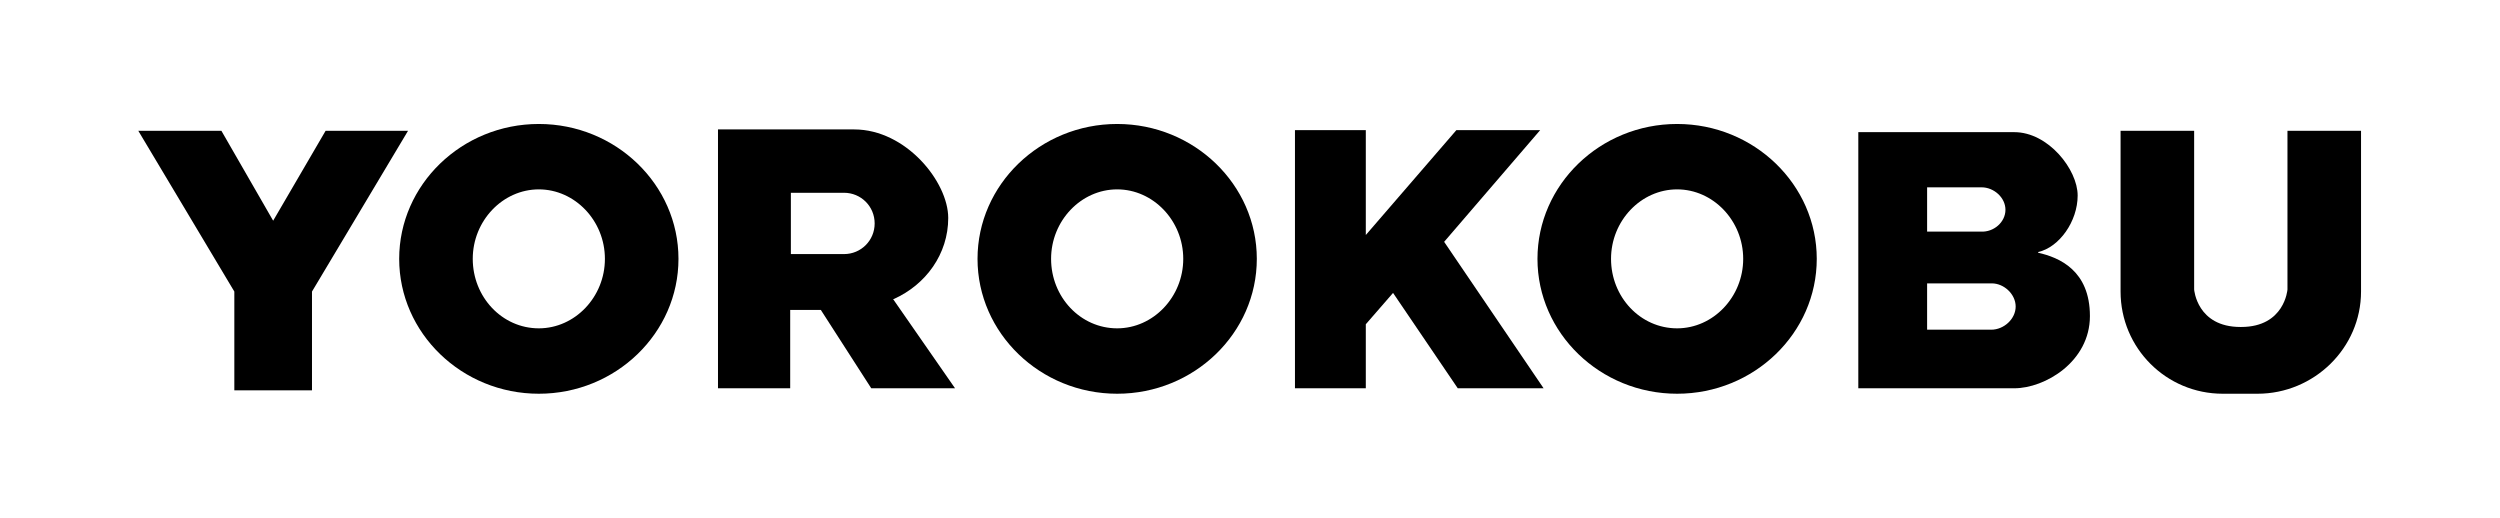
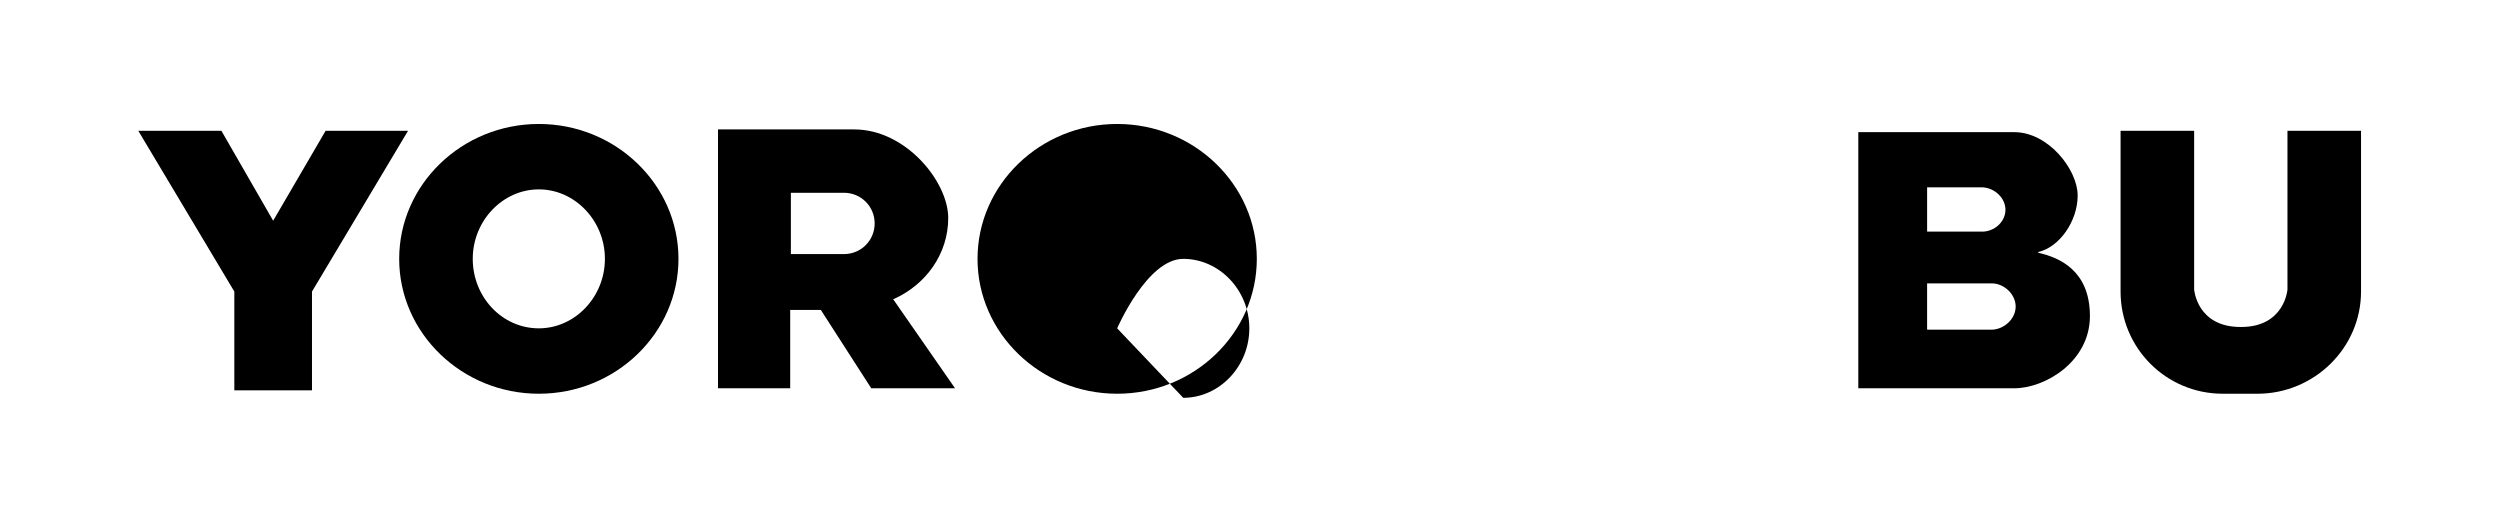
<svg xmlns="http://www.w3.org/2000/svg" version="1.1" viewBox="0 0 367 76">
  <defs>
    <style>
      .cls-1 {
        fill-rule: evenodd;
      }
    </style>
  </defs>
  <g>
    <g id="Capa_1">
      <g>
        <polygon class="cls-1" points="47.8 19.2 40.1 32.4 32.5 19.2 20.3 19.2 34.4 42.8 34.4 57.3 45.8 57.3 45.8 42.8 59.9 19.2 47.8 19.2" />
        <path class="cls-1" d="M79.1,18.2c-11.3,0-20.5,8.9-20.5,19.8s9.2,19.8,20.5,19.8,20.5-8.9,20.5-19.8-9.2-19.8-20.5-19.8ZM79.1,48.2c-5.4,0-9.7-4.6-9.7-10.2s4.4-10.2,9.7-10.2,9.7,4.6,9.7,10.2-4.4,10.2-9.7,10.2Z" />
-         <path class="cls-1" d="M164,18.2c-11.3,0-20.5,8.9-20.5,19.8s9.2,19.8,20.5,19.8,20.5-8.9,20.5-19.8-9.2-19.8-20.5-19.8ZM164,48.2c-5.4,0-9.7-4.6-9.7-10.2s4.4-10.2,9.7-10.2,9.7,4.6,9.7,10.2-4.4,10.2-9.7,10.2Z" />
-         <path class="cls-1" d="M246.2,18.2c-11.3,0-20.5,8.9-20.5,19.8s9.2,19.8,20.5,19.8,20.5-8.9,20.5-19.8-9.2-19.8-20.5-19.8ZM246.2,48.2c-5.4,0-9.7-4.6-9.7-10.2s4.4-10.2,9.7-10.2,9.7,4.6,9.7,10.2-4.4,10.2-9.7,10.2Z" />
+         <path class="cls-1" d="M164,18.2c-11.3,0-20.5,8.9-20.5,19.8s9.2,19.8,20.5,19.8,20.5-8.9,20.5-19.8-9.2-19.8-20.5-19.8ZM164,48.2s4.4-10.2,9.7-10.2,9.7,4.6,9.7,10.2-4.4,10.2-9.7,10.2Z" />
        <path class="cls-1" d="M131.2,43.9c4.7-2.1,8-6.6,8-11.9s-6.2-13-13.8-13h-20v38h10.6v-11.5h4.5l7.4,11.5h12.3l-9.1-13.1ZM123.9,37.3h-7.8s0-9,0-9h7.8c2.5,0,4.5,2,4.5,4.5s-2,4.5-4.5,4.5Z" />
-         <polygon class="cls-1" points="212 35.5 226.1 19.1 213.8 19.1 200.5 34.5 200.5 19.1 190.1 19.1 190.1 57 200.5 57 200.5 47.6 204.5 43 214 57 226.6 57 212 35.5" />
        <path class="cls-1" d="M299.2,37c3.1-.7,5.8-4.5,5.8-8.3s-4.3-9.3-9.3-9.3h-22.9v37.6h22.9c4.5,0,11.1-3.9,11.1-10.6s-4.5-8.6-7.6-9.3ZM283,27.5h7.9c1.8,0,3.5,1.5,3.5,3.3s-1.7,3.3-3.6,3.2h-7.9s0-6.5,0-6.5ZM292.4,48.4h-9.5s0-6.8,0-6.8h9.5c1.8,0,3.5,1.6,3.5,3.4s-1.7,3.4-3.6,3.4Z" />
        <path class="cls-1" d="M329,48c6.4,0,6.8-5.5,6.8-5.5v-23.3h10.8v23.6c0,8.3-6.9,15-15.2,15,0,0-1,0-2.4,0s-2.7,0-2.7,0c-8.3,0-15-6.7-15-15v-23.6h10.8v23.3s.4,5.5,6.8,5.5Z" />
      </g>
    </g>
  </g>
</svg>